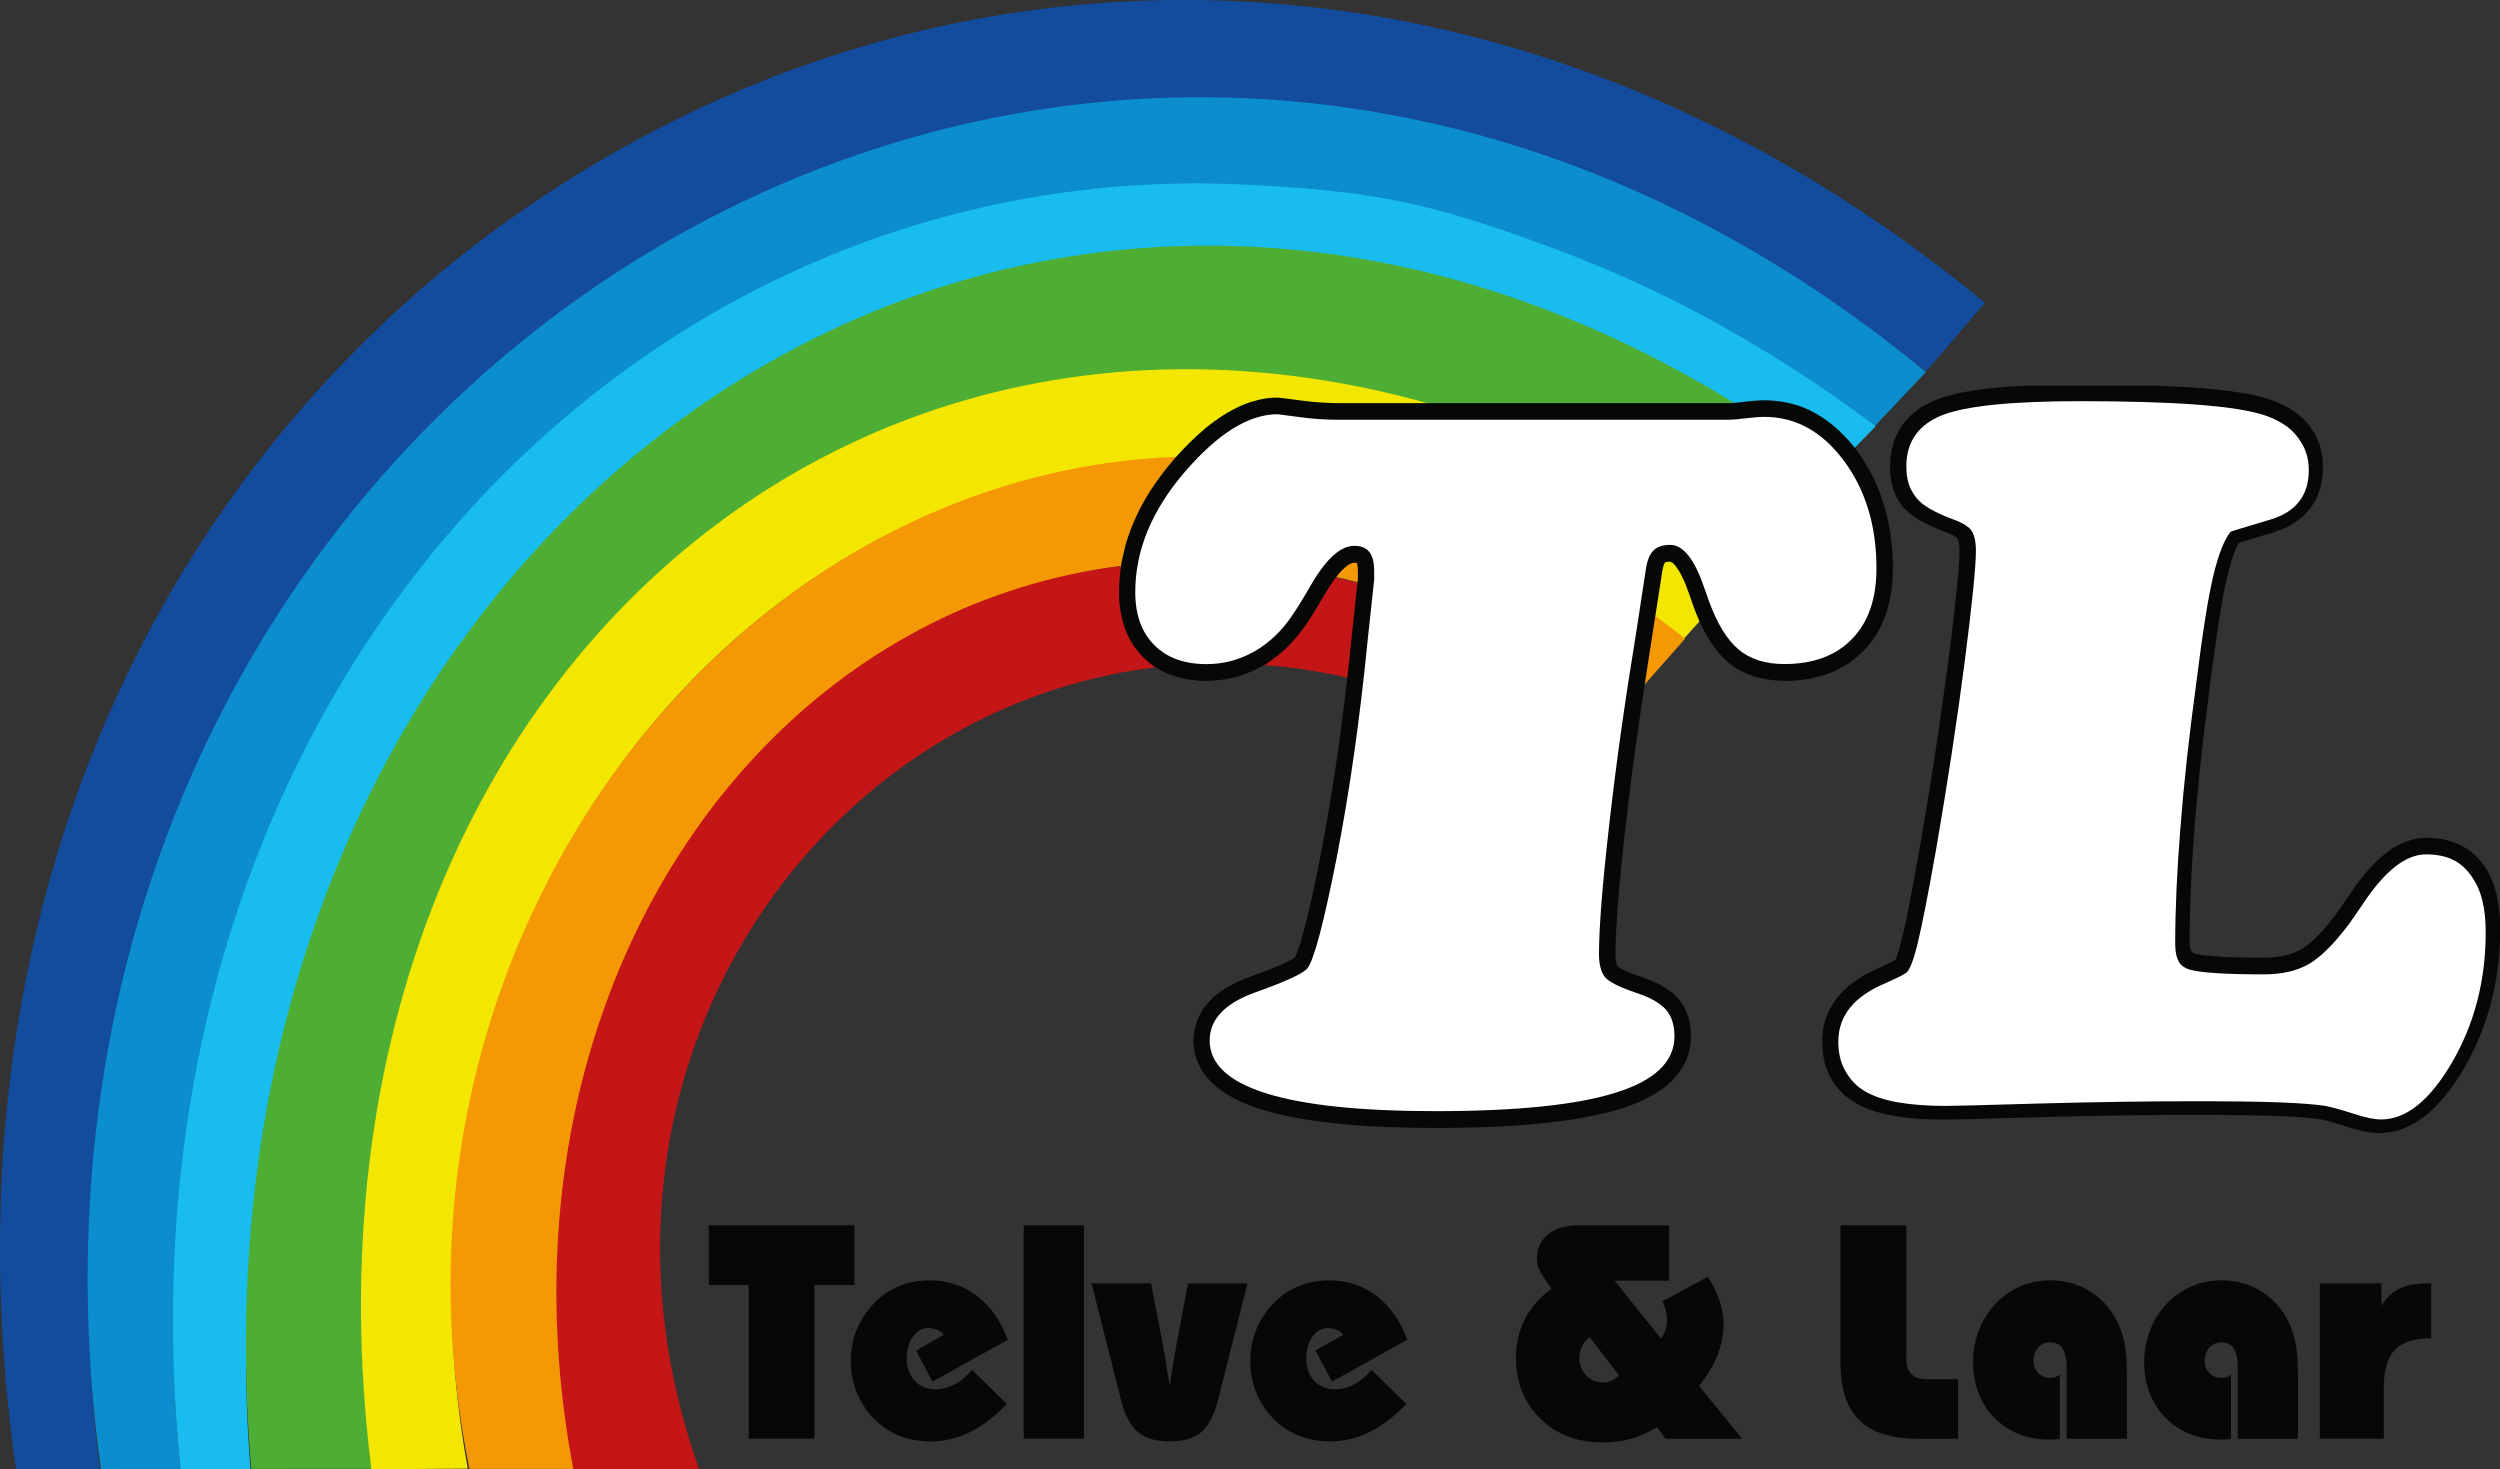
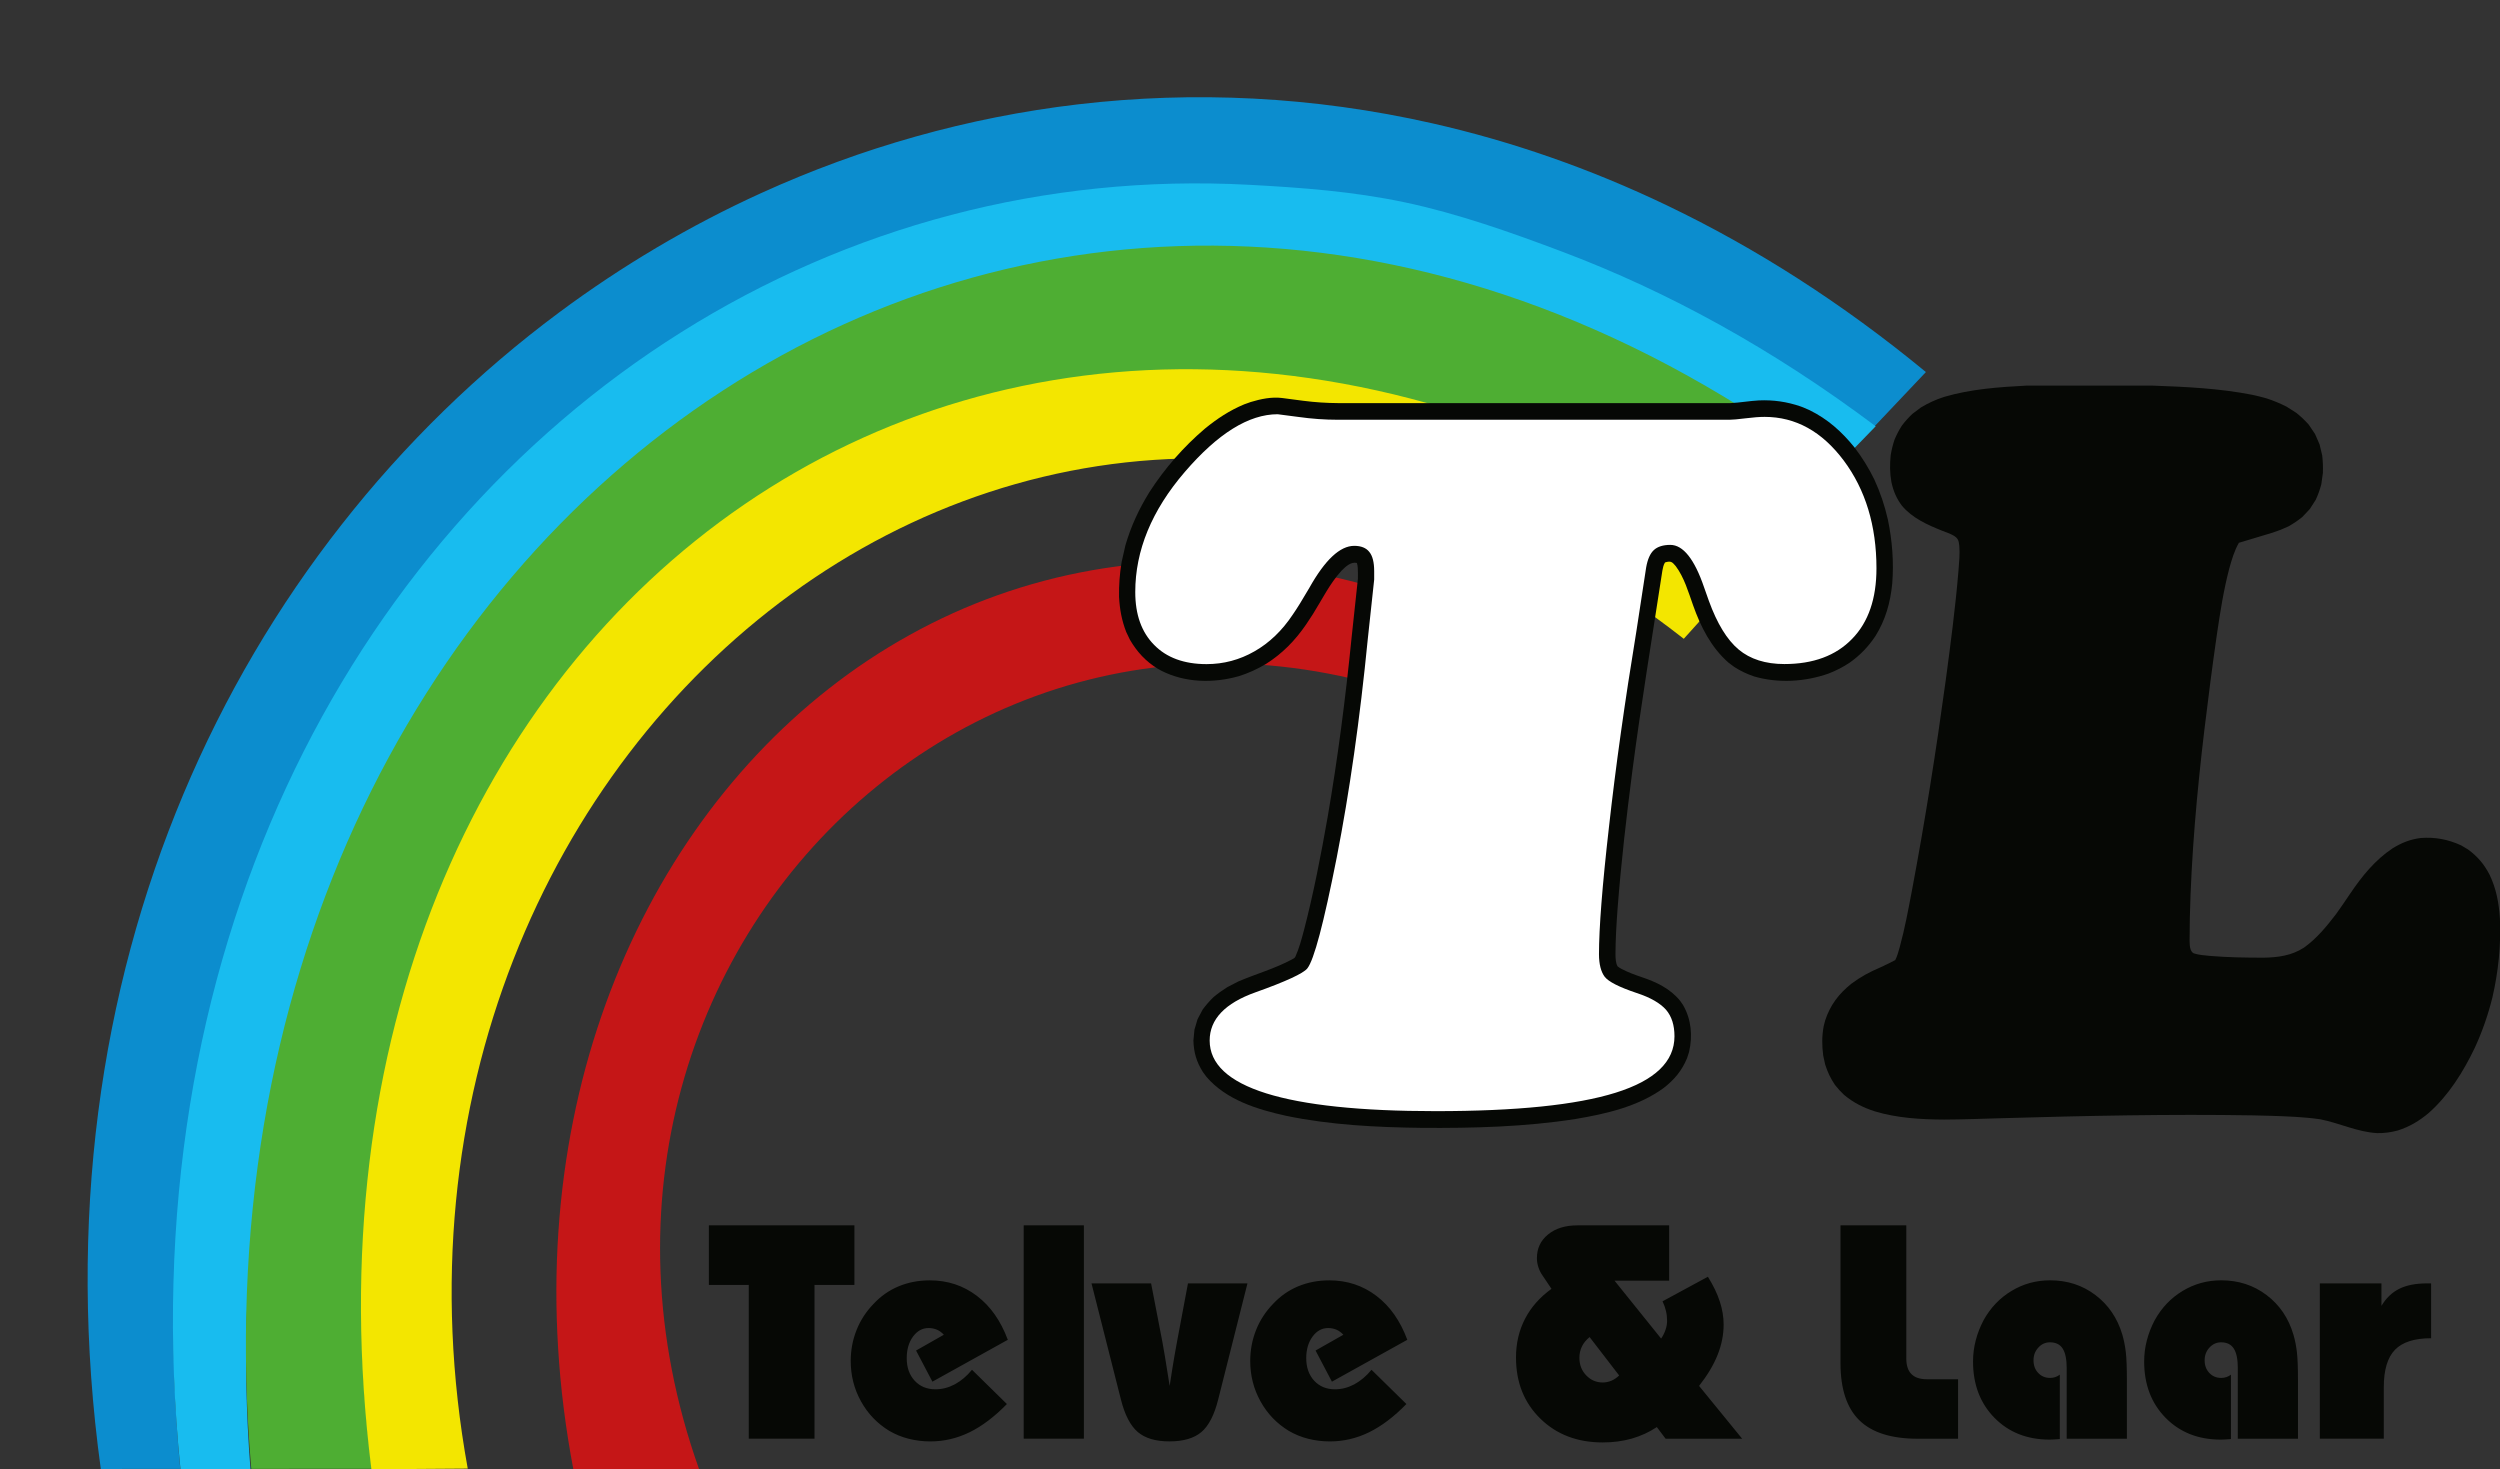
<svg xmlns="http://www.w3.org/2000/svg" id="Layer_1" viewBox="0 0 733.84 431.31">
  <rect x="0" y="0" width="733.84" height="431.31" fill="#333333" stroke="none" />
  <defs>
    <style>.cls-1{fill:#fff;}.cls-1,.cls-2,.cls-3,.cls-4,.cls-5,.cls-6,.cls-7,.cls-8,.cls-9{fill-rule:evenodd;stroke-width:0px;}.cls-2{fill:#c51617;}.cls-3{fill:#060805;}.cls-4{fill:#0c8dce;}.cls-5{fill:#134c9c;}.cls-6{fill:#4eae33;}.cls-7{fill:#f49805;}.cls-8{fill:#f3e600;}.cls-9{fill:#18bcef;}</style>
  </defs>
-   <path class="cls-5" d="M4.7,431.29c-7.29-50.83-5.88-98.73,2.71-142.81,7.12-36.53,19.17-70.43,35.29-101.21,13.82-26.38,30.63-50.47,49.89-71.93,18.09-20.16,38.34-38.01,60.3-53.27,20.46-14.22,42.28-26.29,65.13-35.89,22.86-9.6,46.76-16.74,71.38-21.08C310.17,1.43,331.42-.3,352.92.04c21.51.34,43.27,2.75,65.05,7.36,29.76,6.3,59.57,16.7,88.85,31.55,25.83,13.1,51.25,29.67,75.84,49.92l-17.25,20.13c-84.98-64.15-172.86-85.93-252.39-76.45C138.08,53.43,3.56,225.68,29.27,431.3H4.7" />
  <path class="cls-4" d="M29.59,431.2c-5.02-36.48-5.03-71.53-.76-104.7,4.27-33.16,12.83-64.44,24.98-93.35,12.14-28.91,27.87-55.46,46.48-79.17,18.6-23.72,40.08-44.6,63.73-62.19,18.57-13.8,38.47-25.58,59.36-35.09,29.39-13.38,60.76-22.28,93.13-26.08,33.89-3.97,68.89-2.36,103.92,5.58,23.09,5.23,46.2,13.21,69,24.15,25.84,12.39,51.29,28.58,75.89,48.86l-15.11,15.97C288.66-61.2,25.81,150.73,52.92,431.18l-23.33.02" />
  <path class="cls-9" d="M52.98,431.29c-1.9-18.79-2.56-37.14-2.06-54.98.49-17.84,2.13-35.17,4.84-51.93,2.7-16.76,6.47-32.96,11.21-48.52,4.74-15.56,10.45-30.49,17.05-44.73,6.6-14.24,14.08-27.78,22.35-40.57,8.28-12.79,17.35-24.82,27.13-36.04,9.78-11.22,20.27-21.62,31.37-31.14,11.11-9.52,22.83-18.16,35.09-25.86,12.25-7.7,25.04-14.46,38.27-20.21,13.23-5.76,26.9-10.51,40.92-14.2,14.02-3.69,28.4-6.31,43.04-7.81,14.64-1.5,29.55-1.86,44.63-1.05,15.08.82,30.34,1.91,45.68,5.17,15.34,3.26,30.78,8.69,46.21,14.51,15.43,5.82,30.86,12.96,46.2,21.47,15.34,8.51,30.59,18.4,45.67,29.72l-12.29,12.67C295.89-34.59,52.43,162.69,73.52,431.3h-20.54" />
  <path class="cls-6" d="M73.76,431.18c-1.52-17.69-1.93-34.98-1.29-51.81.64-16.83,2.32-33.19,4.96-49.03,2.64-15.84,6.25-31.16,10.75-45.89,4.49-14.73,9.87-28.88,16.05-42.39,6.18-13.51,13.17-26.36,20.88-38.52,7.71-12.16,16.15-23.61,25.24-34.3,9.09-10.69,18.82-20.61,29.12-29.71,10.3-9.1,21.17-17.38,32.53-24.77,11.36-7.39,23.2-13.9,35.46-19.46,12.26-5.56,24.92-10.18,37.92-13.79,13-3.61,26.32-6.22,39.9-7.76,13.58-1.54,27.41-2.02,41.41-1.37,14,.65,28.18,2.42,42.45,5.38,14.27,2.96,28.63,7.1,43.01,12.49,14.38,5.39,28.77,12.02,43.1,19.96,14.32,7.94,28.59,17.18,42.7,27.79l-22.21,25.88c-14.33-9.45-28.58-17.57-42.68-24.46-14.11-6.88-28.08-12.52-41.86-16.98-13.78-4.46-27.37-7.75-40.72-9.93-13.35-2.18-26.46-3.27-39.26-3.31-12.81-.05-25.32.94-37.49,2.89-12.16,1.95-23.98,4.86-35.4,8.66-11.41,3.8-22.43,8.49-32.99,14.01-10.56,5.51-20.66,11.85-30.26,18.93-9.6,7.08-18.69,14.91-27.22,23.42-8.53,8.51-16.5,17.7-23.86,27.49-7.36,9.79-14.1,20.2-20.18,31.14-6.08,10.94-11.49,22.41-16.18,34.35-4.69,11.94-8.67,24.35-11.87,37.14-3.2,12.8-5.64,25.99-7.24,39.51-1.61,13.52-2.39,27.36-2.29,41.45.09,14.09,1.07,28.44,2.97,42.96h-17.71s-17.71.02-17.71.02" />
  <path class="cls-8" d="M109.02,431.3c-1.98-15.79-2.98-31.22-3.06-46.24s.77-29.63,2.47-43.78c1.7-14.15,4.26-27.83,7.62-40.99,3.36-13.17,7.51-25.82,12.4-37.9,4.89-12.08,10.52-23.59,16.82-34.49,6.3-10.89,13.28-21.16,20.86-30.76,7.59-9.6,15.79-18.52,24.54-26.72,8.75-8.2,18.05-15.67,27.84-22.36,9.79-6.69,20.07-12.61,30.77-17.69,10.7-5.08,21.84-9.34,33.33-12.7,11.49-3.37,23.36-5.85,35.52-7.4,12.17-1.55,24.63-2.16,37.34-1.79,12.71.38,25.66,1.74,38.79,4.14,13.13,2.4,26.44,5.85,39.87,10.39,13.43,4.54,26.98,10.17,40.58,16.95,13.6,6.78,27.26,14.7,40.92,23.83l-21.38,23.72c-183.59-143.65-396.18,27.49-356.95,243.58l-28.3.2" />
-   <path class="cls-7" d="M137.8,431.18c-2.68-13.05-4.35-26.01-5.1-38.78-.74-12.77-.55-25.37.5-37.71,1.05-12.34,2.97-24.44,5.68-36.2,2.71-11.77,6.21-23.21,10.44-34.25,4.23-11.04,9.18-21.68,14.79-31.85,5.61-10.17,11.87-19.86,18.72-29,6.85-9.14,14.28-17.74,22.23-25.72,7.95-7.97,16.42-15.33,25.33-21.98,8.91-6.65,18.27-12.62,28.01-17.81,9.74-5.19,19.85-9.61,30.28-13.19,10.43-3.58,21.16-6.31,32.13-8.12,10.97-1.81,22.18-2.71,33.56-2.61,11.38.1,22.93,1.18,34.58,3.34,11.65,2.15,23.4,5.38,35.18,9.73,11.78,4.36,23.59,9.86,35.37,16.58,11.77,6.71,23.51,14.64,35.14,23.86l-18.37,20.82c-173.4-122.39-342.13,32.42-307.64,222.9h-30.81" />
  <path class="cls-2" d="M168.3,431.3c-2.28-12.01-3.76-23.87-4.47-35.52-.72-11.65-.68-23.08.08-34.24.75-11.16,2.21-22.06,4.33-32.62,2.12-10.57,4.9-20.81,8.29-30.66,3.39-9.86,7.39-19.32,11.95-28.35,4.56-9.03,9.68-17.62,15.32-25.71,5.63-8.09,11.78-15.68,18.39-22.72,6.61-7.04,13.68-13.52,21.16-19.38,7.48-5.87,15.38-11.12,23.64-15.7,8.26-4.59,16.88-8.5,25.82-11.68,8.94-3.19,18.19-5.64,27.7-7.32,9.51-1.68,19.29-2.57,29.28-2.61,9.99-.05,20.2.74,30.57,2.44,10.37,1.69,20.91,4.28,31.57,7.83,10.65,3.54,21.42,8.05,32.26,13.56,10.84,5.51,21.74,12.04,32.66,19.64l-15.55,19.06c-153.66-99.82-311.95,47.11-256.07,204.01h-36.92" />
  <path class="cls-3" d="M553.16,283.38c1.07-.5,2.15-.99,3.17-1.58.57-1.08.92-2.44,1.26-3.61,1.53-5.53,2.57-11.24,3.65-16.89,3.85-20.45,7.1-41.04,9.91-61.67,1.43-10.7,2.85-21.45,3.74-32.22.18-2.37.44-4.87.23-7.25-.18-1.54-.36-2.14-1.66-2.94-1.08-.61-2.22-1-3.37-1.43-4.28-1.72-8.75-3.69-11.8-7.34-1.61-2.13-2.5-4.26-3.08-6.87-.49-2.71-.5-5.19-.23-7.95.27-1.61.62-3.03,1.13-4.58.63-1.49,1.28-2.75,2.15-4.11.97-1.28,1.92-2.34,3.09-3.45l2.5-1.88c2.22-1.33,4.36-2.32,6.82-3.11,7.79-2.3,16.11-2.89,24.17-3.31h37.02c9.74.35,19.63.81,29.23,2.69,1.42.31,2.8.65,4.2,1.05,2.06.66,3.95,1.46,5.89,2.43l2.89,1.84c1.35,1.09,2.47,2.15,3.63,3.45l1.85,2.75,1.33,3.05.78,3.27c.19,1.76.25,3.36.19,5.12l-.46,3.29c-.43,1.65-.93,3.04-1.64,4.58l-1.74,2.71-2.21,2.34c-1.32,1.07-2.57,1.91-4.03,2.74-1.55.74-3.03,1.32-4.65,1.84-3.31.99-6.63,1.97-9.93,2.99-1.33,2.32-2.12,5.01-2.83,7.58-1.68,6.39-2.68,12.95-3.65,19.49-1.33,9.23-2.52,18.51-3.64,27.76-2.19,18.35-3.86,36.85-4.28,55.34-.04,2.19-.07,4.37-.07,6.55.03,1.17-.01,3.25,1.27,3.8,1.45.48,3.18.59,4.7.74,5.22.45,10.47.51,15.71.52,4.23-.05,8.28-.6,11.91-2.96,3.68-2.62,6.63-6.21,9.38-9.8,1.43-1.97,2.78-3.99,4.15-6.01,3.46-5.12,7.31-9.9,12.47-13.33,2.64-1.62,5.18-2.65,8.26-3.03,4.15-.32,8.09.4,11.87,2.17l1.98,1.17c2.79,2.03,4.76,4.35,6.34,7.41,2.01,4.13,2.79,8.49,3.06,13.06.34,7.71-.48,15.47-2.21,22.98-1.27,5.13-2.95,9.96-5.15,14.75-3.4,7.1-7.65,13.94-13.54,19.17-2.81,2.35-5.62,4.05-9.11,5.15-2.01.53-3.91.81-5.99.77-5.78-.3-11.07-2.94-16.69-4.05-4.77-.71-9.68-.86-14.5-1.03-1.74-.05-3.47-.1-5.21-.13-24.63-.42-49.27.13-73.88.83-5.62.15-11.25.38-16.86.4-6.84-.03-13.78-.43-20.38-2.42-3.41-1.1-6.21-2.51-9.01-4.83-.98-.93-1.82-1.85-2.66-2.92-1.31-1.94-2.15-3.72-2.87-5.95l-.58-2.64c-.39-2.99-.41-5.67.13-8.62l.44-1.72c1.49-4.54,4-7.8,7.65-10.75,2.65-1.99,5.41-3.49,8.44-4.77.46-.21.91-.41,1.36-.62" />
  <path class="cls-3" d="M529.4,119.63l1.78.77c5.33,2.63,9.45,6.3,13.19,10.95,2.27,2.97,4.16,6.03,5.81,9.4,1.77,3.82,3.04,7.65,3.98,11.76,1.28,6.16,1.78,12.51,1.28,18.8-.56,5.59-1.96,10.64-4.94,15.41-2.07,3.11-4.49,5.61-7.51,7.76-1.98,1.33-3.99,2.36-6.21,3.22-6.92,2.46-14.86,2.92-21.92.85-2.11-.72-3.92-1.58-5.81-2.79l-1.71-1.28c-5.06-4.45-8.11-10.46-10.35-16.79-1.4-3.93-2.6-8.15-5.1-11.51-1.04-1.22-1.38-1.56-2.93-1.15-.1.04-.19.05-.26.14-.42.68-.58,1.54-.73,2.32-3.01,19.64-6.26,39.23-8.83,58.94-1.72,13.33-3.28,26.73-4.31,40.14-.33,4.49-.61,9-.63,13.51.01,1.07.05,2.65.63,3.59.34.29.74.52,1.13.73,1.91,1.01,3.93,1.74,5.96,2.43,4.26,1.43,8.34,3.35,11.26,6.95l.84,1.21c2.45,4.22,2.88,9.1,1.77,13.83l-.57,1.77c-1.53,3.72-3.76,6.34-6.88,8.78-7.5,5.46-16.94,7.6-25.89,9.1-14.89,2.33-30.04,2.71-45.09,2.6-13.32-.17-26.76-.82-39.85-3.54-8.35-1.85-17.53-4.62-23.35-11.41l-1.06-1.43c-1.87-2.96-2.7-5.75-2.79-9.27l.3-3.17.91-3.07,1.5-2.83c1-1.37,1.98-2.48,3.18-3.65,1.33-1.11,2.63-2.04,4.09-2.95l3.17-1.64c5.22-2.24,10.73-3.77,15.75-6.47.44-.25.8-.36,1.02-.8,1.12-2.45,1.82-5.17,2.52-7.76,2.84-10.92,5-22.09,6.95-33.2,3.02-17.49,5.27-35.08,7.04-52.74l1.85-17.24c0-1.07.03-2.15-.04-3.21-.04-.48-.1-.99-.26-1.45-1.83-.4-3.37,1.16-4.57,2.35-3.41,3.76-5.64,8.38-8.33,12.67-.64,1.02-1.3,2.03-1.99,3.03-3.28,4.78-7,8.58-11.88,11.66-2.53,1.49-5.02,2.63-7.82,3.52-7.46,2.13-15.81,1.99-22.83-1.6l-1.09-.61c-3.48-2.15-6.02-4.89-8.11-8.48l-1.09-2.28c-1.32-3.42-1.9-6.62-2.1-10.29-.06-3.48.19-6.79.75-10.22l1.13-4.96c1.64-5.62,3.98-10.63,7.04-15.58,4.5-6.98,10-13.28,16.29-18.63,3.59-2.93,7.24-5.34,11.51-7.12l1.96-.7c2.92-.89,6.12-1.55,9.18-1.17,2.05.27,4.11.53,6.16.81,3.42.44,6.81.67,10.25.69h115.22c2.78-.13,5.53-.64,8.31-.79,4.24-.19,8.23.38,12.25,1.76l.91.34" />
  <path class="cls-1" d="M392.7,123.21h115.03c.86,0,2.41-.14,4.67-.42,2.25-.28,4.08-.42,5.58-.42,9.12,0,16.85,4.3,23.23,12.82,6.38,8.56,9.6,19.11,9.6,31.65,0,8.88-2.36,15.78-7.14,20.68-4.77,4.95-11.43,7.4-19.9,7.4-5.53,0-10.03-1.43-13.41-4.26-3.43-2.87-6.33-7.64-8.75-14.3-.32-.93-.8-2.22-1.39-3.93-2.84-8.33-6.17-12.49-9.93-12.49-2.09,0-3.7.51-4.78,1.48-1.13,1.02-1.88,2.73-2.31,5.18l-2.84,18.56c-3.43,20.87-6.12,40.03-8.05,57.43-1.99,17.4-2.95,29.89-2.95,37.48,0,2.96.59,5.18,1.66,6.62,1.13,1.48,4.24,3.05,9.34,4.77,4.13,1.34,6.97,3.01,8.69,4.95,1.66,1.94,2.47,4.54,2.47,7.77,0,7.45-5.74,12.96-17.28,16.57-11.54,3.61-29.13,5.41-52.79,5.41-22.11,0-38.74-1.76-49.79-5.23-11.05-3.47-16.58-8.65-16.58-15.5,0-6.25,4.51-10.97,13.47-14.16,8.96-3.19,14.01-5.55,15.18-6.99,1.98-2.45,4.83-13.28,8.64-32.53,3.76-19.25,6.81-40.63,9.12-64.14l1.88-17.49v-2.45c0-2.64-.48-4.53-1.45-5.69-.91-1.16-2.41-1.76-4.4-1.76-4.19,0-8.58,4.12-13.2,12.36-1.99,3.42-3.59,6.02-4.88,7.87-3.11,4.67-6.87,8.28-11.21,10.74-4.35,2.5-9.07,3.75-14.06,3.75-6.6,0-11.75-1.9-15.4-5.65-3.7-3.75-5.53-8.89-5.53-15.5,0-12.22,4.83-23.97,14.54-35.26,9.71-11.29,18.78-16.94,27.26-16.94.11,0,2.15.28,6.06.79,3.92.55,7.78.83,11.59.83" />
-   <path class="cls-1" d="M539.62,305.69c0-7.61,4.71-13.34,14.07-17.19,2.73-1.22,4.66-2.16,5.79-2.91.99-.61,2.17-3.52,3.43-8.73,1.27-5.17,3.11-14.56,5.51-28.13,3.39-19.72,6.16-37.99,8.33-54.8,2.16-16.86,3.25-27.61,3.25-32.26,0-2.87-.52-5.02-1.6-6.48-1.04-1.46-2.92-2.63-5.55-3.57-5.65-2.11-9.22-4.18-10.82-6.25-1.65-2.07-2.45-4.88-2.45-8.5,0-7.14,3.48-12.12,10.35-14.93,6.92-2.77,20.42-4.18,40.52-4.18,27.95,0,46.03,1.36,54.26,4.13,8.24,2.77,12.38,7.84,12.38,15.26s-3.81,12.3-11.39,14.51c-7.58,2.26-11.44,3.43-11.53,3.52-1.83,2.21-3.53,6.43-5.04,12.68-1.51,6.2-3.2,16.76-5.03,31.6-2.12,15.45-3.67,29.59-4.66,42.45-1.04,12.91-1.55,24.28-1.55,34.19,0,4.79,1.69,7.61,4.99,8.55,3.29.89,10.49,1.36,21.51,1.36,5.32,0,9.74-.98,13.22-2.96,3.48-1.97,7.43-5.87,11.86-11.74,1.03-1.41,2.45-3.47,4.28-6.2,6.35-9.53,12.47-14.32,18.35-14.32s9.84,1.83,12.66,5.49c2.87,3.66,4.28,9.16,4.28,16.39,0,14.14-3.25,26.82-9.79,38.13-6.54,11.27-13.51,16.91-20.94,16.91-1.93,0-4.66-.56-8.24-1.74-3.53-1.13-6.26-1.88-8.19-2.26-3.01-.47-7.53-.8-13.41-1.03-5.93-.23-14.4-.33-25.32-.33-13.88,0-28.89.23-44.99.66-16.14.47-25.32.71-27.53.71-11.01,0-18.97-1.41-23.77-4.27-4.85-2.82-7.25-7.42-7.25-13.76" />
  <path class="cls-3" d="M239.09,377.17v45.14h-19.3v-45.14h-11.71v-17.5h42.72v17.5h-11.71M295.56,412.13c-3.63,3.73-7.28,6.49-10.95,8.29-3.68,1.79-7.51,2.69-11.52,2.69-2.23,0-4.36-.27-6.4-.79-2.05-.52-3.92-1.3-5.65-2.31-3.51-2.14-6.28-5-8.29-8.64-2.02-3.63-3.03-7.58-3.03-11.87,0-3.18.57-6.21,1.71-9.08,1.14-2.87,2.81-5.43,4.98-7.67,2.11-2.27,4.57-4,7.38-5.17,2.8-1.16,5.84-1.75,9.14-1.75,5.23,0,9.84,1.52,13.82,4.55,4,3.03,7.01,7.33,9.08,12.9l-22.13,12.29-4.8-9.14,8.15-4.63c-.6-.67-1.27-1.16-2.02-1.49-.75-.31-1.55-.48-2.45-.48-1.83,0-3.35.84-4.58,2.51-1.23,1.69-1.84,3.79-1.84,6.33,0,2.73.77,4.94,2.34,6.63,1.55,1.67,3.59,2.51,6.1,2.51,1.95,0,3.83-.49,5.67-1.46,1.83-.99,3.51-2.4,5.05-4.27l10.25,10.06ZM300.49,422.31v-62.64h17.67v62.64h-17.67ZM366.17,376.73l-8.58,34.04c-1.14,4.57-2.8,7.78-4.95,9.6-2.17,1.82-5.28,2.73-9.37,2.73s-7.13-.92-9.3-2.76c-2.15-1.84-3.81-5.03-4.95-9.57l-8.62-34.04h17.49l3.27,16.93c.2,1.05.45,2.51.77,4.39.31,1.88.78,4.81,1.41,8.78.6-3.97,1.07-6.9,1.4-8.78.32-1.88.59-3.35.79-4.39l3.18-16.93h17.45ZM412.83,412.13c-3.63,3.73-7.28,6.49-10.95,8.29-3.67,1.79-7.51,2.69-11.52,2.69-2.23,0-4.36-.27-6.4-.79-2.05-.52-3.92-1.3-5.65-2.31-3.51-2.14-6.28-5-8.29-8.64-2.02-3.63-3.03-7.58-3.03-11.87,0-3.18.57-6.21,1.71-9.08,1.14-2.87,2.81-5.43,4.98-7.67,2.11-2.27,4.57-4,7.38-5.17,2.8-1.16,5.84-1.75,9.14-1.75,5.23,0,9.84,1.52,13.82,4.55,4,3.03,7.01,7.33,9.08,12.9l-22.13,12.29-4.8-9.14,8.15-4.63c-.6-.67-1.27-1.16-2.02-1.49-.75-.31-1.55-.48-2.44-.48-1.83,0-3.35.84-4.58,2.51-1.23,1.69-1.85,3.79-1.85,6.33,0,2.73.78,4.94,2.34,6.63,1.55,1.67,3.59,2.51,6.1,2.51,1.95,0,3.84-.49,5.67-1.46,1.83-.99,3.51-2.4,5.05-4.27l10.25,10.06ZM473.91,375.91l13.69,17.01c.57-.84,1.01-1.72,1.3-2.6.31-.9.45-1.76.45-2.6,0-.97-.1-1.93-.32-2.87-.22-.95-.56-1.91-1.01-2.87l13.31-7.21c1.57,2.54,2.74,4.94,3.48,7.23.76,2.3,1.14,4.57,1.14,6.81,0,2.97-.59,5.93-1.76,8.87-1.17,2.96-2.99,6-5.45,9.14l12.65,15.5h-22.47l-2.58-3.42c-2.23,1.49-4.68,2.61-7.35,3.38-2.68.76-5.52,1.13-8.52,1.13-7.47,0-13.57-2.33-18.33-7-4.76-4.66-7.14-10.63-7.14-17.93,0-4.14.88-7.91,2.63-11.32,1.76-3.42,4.35-6.36,7.79-8.84l-2.53-3.76c-.57-.79-1.01-1.63-1.3-2.54-.31-.9-.45-1.81-.45-2.7,0-2.87,1.08-5.18,3.27-6.96,2.17-1.78,5.04-2.67,8.61-2.67h26.94v16.23h-16.05ZM475.28,403.75l-8.67-11.27c-1.03.84-1.79,1.76-2.27,2.78-.48,1-.73,2.11-.73,3.3,0,2.05.66,3.76,1.99,5.15,1.33,1.4,2.96,2.1,4.88,2.1.85,0,1.7-.18,2.53-.52.82-.36,1.58-.87,2.27-1.54ZM540.23,359.68h19.34v39.06c0,2.08.5,3.61,1.51,4.61.99,1,2.5,1.51,4.54,1.51h9.14v17.46h-11.87c-7.73,0-13.42-1.81-17.11-5.42-3.69-3.61-5.53-9.21-5.53-16.8v-40.42ZM606.65,401.63c0-2.66-.4-4.58-1.19-5.79-.78-1.21-2.02-1.82-3.71-1.82-1.35,0-2.49.51-3.42,1.54-.95,1.02-1.42,2.27-1.42,3.75s.45,2.72,1.38,3.7c.91.97,2.07,1.46,3.47,1.46.54,0,1.05-.07,1.54-.24.48-.16.94-.4,1.33-.72v18.89c-.06,0-.15.02-.26.04-1.2.09-2.11.14-2.74.14-6.6,0-12.01-2.14-16.19-6.41-4.19-4.27-6.28-9.78-6.28-16.51,0-2.11.26-4.18.79-6.21.53-2.05,1.3-4.02,2.3-5.91,2.03-3.67,4.77-6.54,8.21-8.61,3.44-2.08,7.22-3.11,11.3-3.11,5.07,0,9.5,1.43,13.32,4.32,3.8,2.87,6.46,6.75,7.91,11.65.45,1.55.79,3.24,1.01,5.08s.32,4.66.32,8.45v17.01h-17.67v-20.68ZM656.88,401.63c0-2.66-.4-4.58-1.19-5.79-.78-1.21-2.02-1.82-3.7-1.82-1.35,0-2.49.51-3.43,1.54-.95,1.02-1.42,2.27-1.42,3.75s.45,2.72,1.38,3.7c.91.97,2.06,1.46,3.47,1.46.54,0,1.05-.07,1.54-.24.48-.16.94-.4,1.33-.72v18.89c-.06,0-.15.02-.26.04-1.2.09-2.11.14-2.74.14-6.6,0-12-2.14-16.19-6.41-4.19-4.27-6.28-9.78-6.28-16.51,0-2.11.26-4.18.79-6.21.53-2.05,1.3-4.02,2.3-5.91,2.03-3.67,4.77-6.54,8.21-8.61,3.44-2.08,7.22-3.11,11.3-3.11,5.07,0,9.5,1.43,13.32,4.32,3.81,2.87,6.46,6.75,7.9,11.65.46,1.55.79,3.24,1.01,5.08s.32,4.66.32,8.45v17.01h-17.67v-20.68ZM680.95,422.31v-45.59h18.09v6.6c1.35-2.27,3.09-3.94,5.21-5,2.12-1.06,4.85-1.6,8.13-1.6h1.24v16.1c-4.89,0-8.43,1.14-10.61,3.39-2.18,2.26-3.28,5.91-3.28,10.96v15.14h-18.78Z" />
-   <path class="cls-1" d="M540.24,306.59c0-7.61,4.71-13.34,14.07-17.19,2.73-1.22,4.66-2.16,5.79-2.91.99-.61,2.16-3.52,3.43-8.74,1.27-5.16,3.11-14.56,5.51-28.13,3.39-19.72,6.16-37.99,8.33-54.8,2.16-16.86,3.25-27.61,3.25-32.26,0-2.87-.52-5.02-1.6-6.48-1.04-1.46-2.92-2.63-5.55-3.57-5.65-2.11-9.22-4.18-10.82-6.25-1.65-2.07-2.45-4.88-2.45-8.5,0-7.14,3.48-12.11,10.35-14.93,6.92-2.77,20.43-4.18,40.52-4.18,27.95,0,46.03,1.36,54.26,4.13,8.24,2.77,12.38,7.84,12.38,15.26s-3.81,12.3-11.39,14.51c-7.58,2.26-11.44,3.43-11.53,3.52-1.84,2.21-3.53,6.43-5.04,12.68-1.51,6.2-3.2,16.76-5.04,31.6-2.12,15.45-3.67,29.59-4.66,42.45-1.04,12.91-1.55,24.28-1.55,34.19,0,4.79,1.69,7.61,4.99,8.55,3.29.89,10.49,1.36,21.51,1.36,5.32,0,9.74-.98,13.22-2.96,3.48-1.97,7.43-5.87,11.86-11.74,1.04-1.41,2.45-3.47,4.28-6.2,6.35-9.53,12.47-14.32,18.35-14.32s9.84,1.83,12.66,5.49c2.87,3.66,4.28,9.16,4.28,16.39,0,14.14-3.25,26.81-9.79,38.13-6.54,11.27-13.51,16.91-20.94,16.91-1.93,0-4.66-.56-8.23-1.74-3.53-1.13-6.26-1.88-8.19-2.25-3.01-.47-7.53-.8-13.41-1.03-5.93-.23-14.4-.33-25.32-.33-13.88,0-28.89.23-44.99.66-16.14.47-25.32.71-27.53.71-11.01,0-18.97-1.41-23.77-4.27-4.85-2.82-7.25-7.42-7.25-13.76" />
</svg>